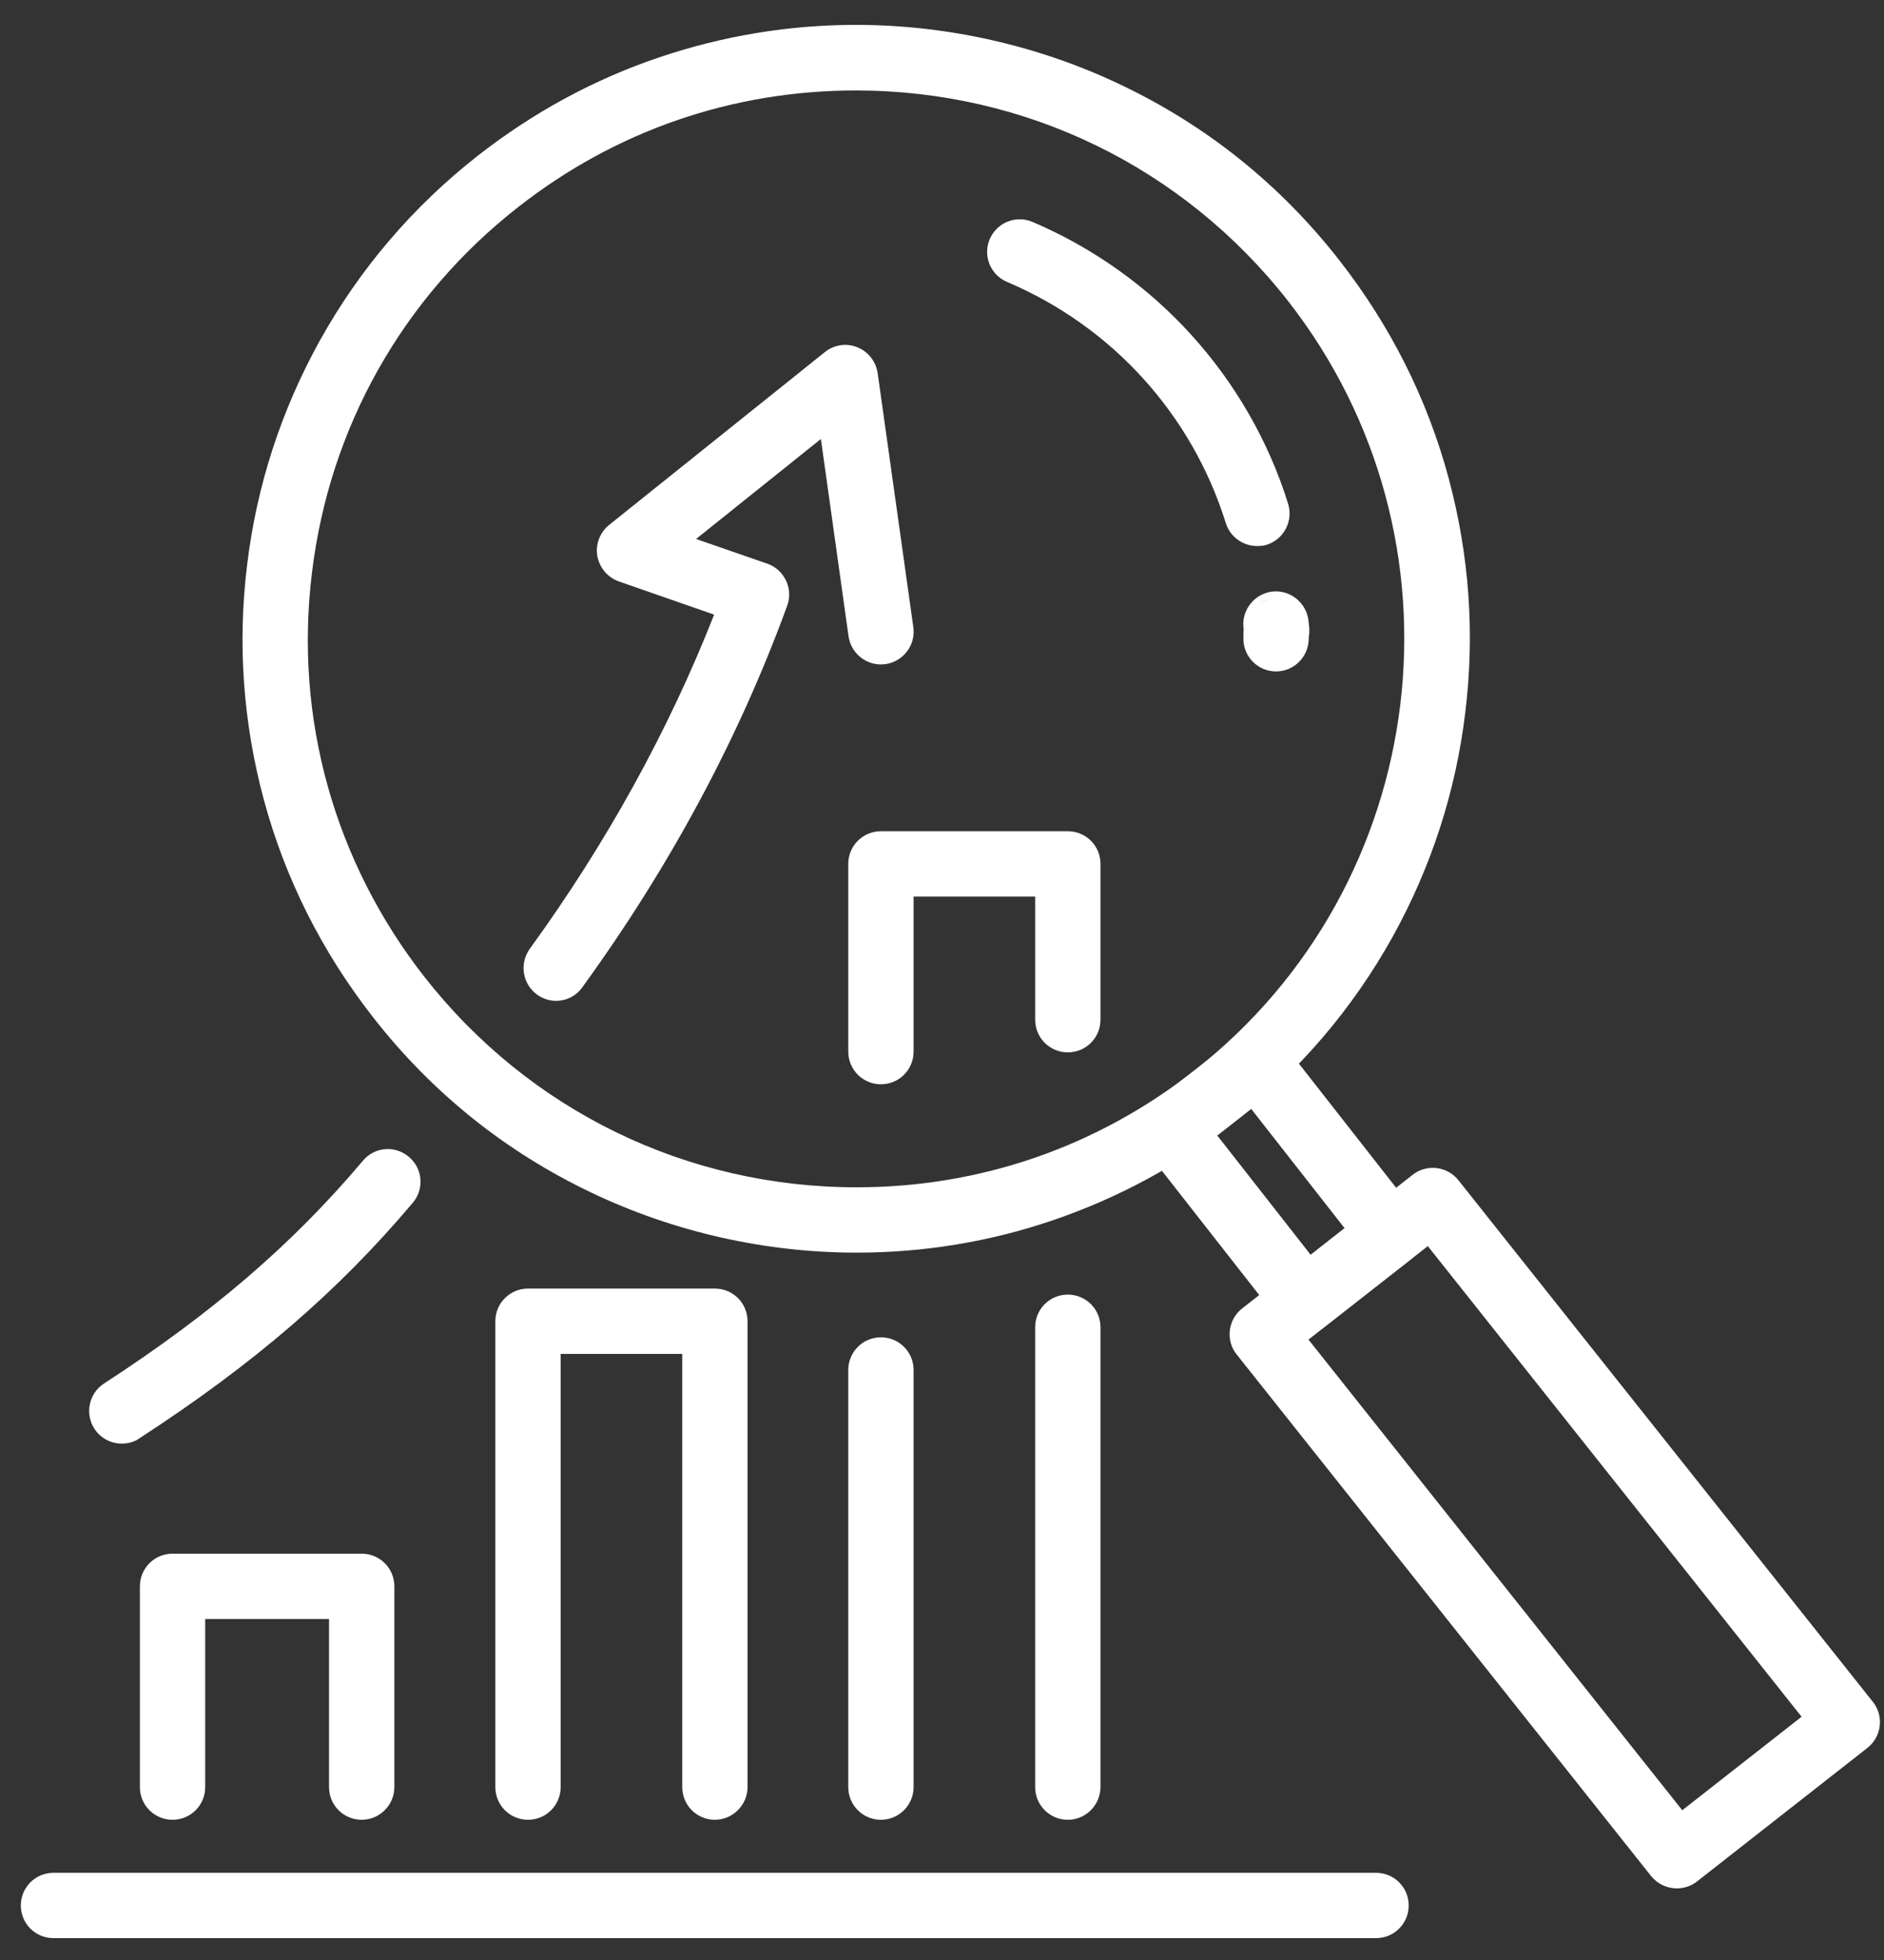
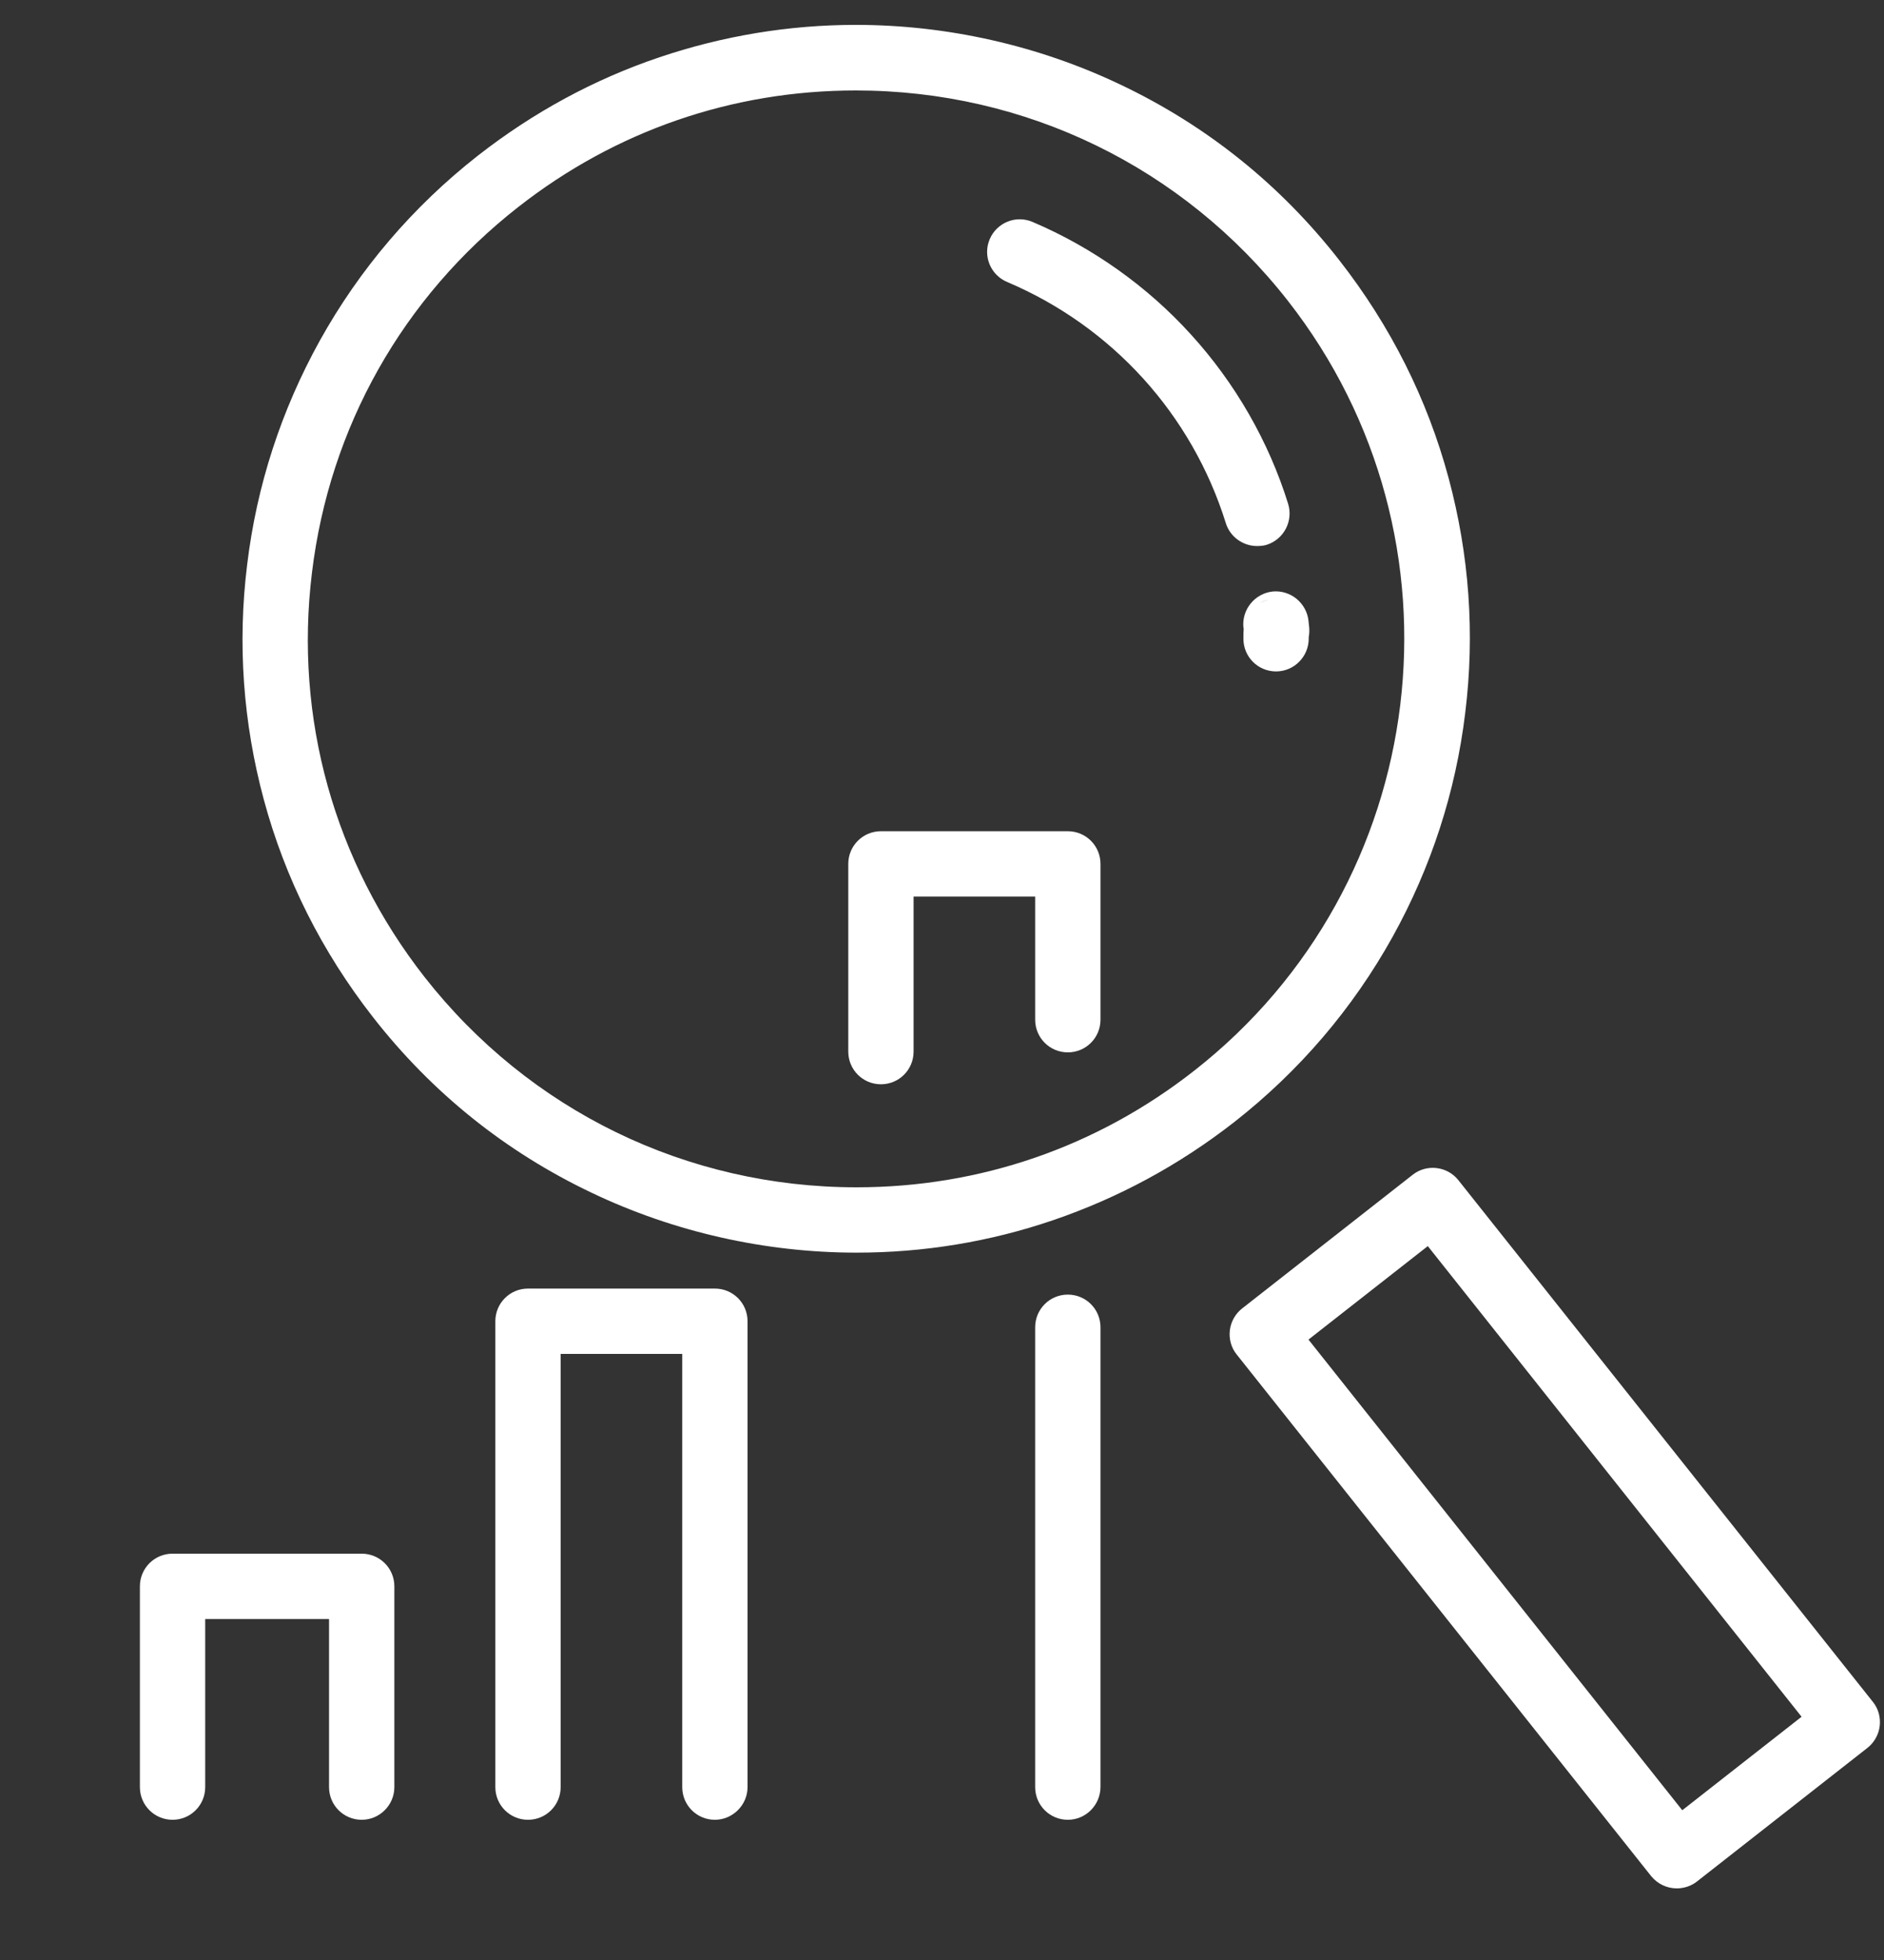
<svg xmlns="http://www.w3.org/2000/svg" width="75" height="78" viewBox="0 0 75 78" fill="none">
  <rect x="0" y="0" width="75" height="78" fill="#333333" stroke="none" />
  <path d="M34.099 49.85C30.469 49.85 26.829 49.03 23.559 47.47C20.129 45.84 17.199 43.49 14.849 40.48C12.819 37.88 11.349 34.97 10.499 31.81C9.679 28.76 9.449 25.62 9.839 22.47C10.219 19.32 11.199 16.32 12.729 13.56C14.319 10.7 16.439 8.22 19.029 6.19C21.219 4.48 23.639 3.16 26.249 2.28C28.769 1.43 31.399 0.99 34.069 0.99C37.699 0.99 41.339 1.81 44.609 3.37C48.039 5 50.969 7.35 53.319 10.36C55.349 12.96 56.819 15.87 57.669 19.03C58.489 22.08 58.719 25.22 58.329 28.37C57.949 31.52 56.969 34.52 55.439 37.28C53.849 40.14 51.729 42.62 49.139 44.65C46.949 46.36 44.529 47.67 41.919 48.56C39.399 49.42 36.769 49.85 34.099 49.85ZM34.069 3.6C29.159 3.6 24.509 5.2 20.629 8.24C16.039 11.83 13.119 17 12.419 22.79C11.709 28.58 13.309 34.29 16.899 38.88C21.069 44.2 27.339 47.25 34.099 47.25C39.009 47.25 43.659 45.65 47.539 42.61C57.019 35.19 58.689 21.45 51.269 11.97C47.099 6.65 40.829 3.6 34.069 3.6Z" fill="white" />
  <path d="M66.749 75.15C66.369 75.15 65.989 74.98 65.729 74.66L49.229 53.9C49.009 53.63 48.919 53.28 48.959 52.94C48.999 52.6 49.179 52.28 49.449 52.07L56.239 46.75C56.799 46.31 57.619 46.41 58.059 46.97L74.559 67.73C74.779 68 74.869 68.35 74.829 68.69C74.789 69.03 74.609 69.35 74.339 69.56L67.549 74.88C67.319 75.06 67.029 75.15 66.749 75.15ZM52.089 53.31L66.969 72.04L71.719 68.32L56.839 49.59L52.089 53.31Z" fill="white" />
-   <path d="M51.959 53.06C51.909 53.06 51.859 53.06 51.799 53.05C51.459 53.01 51.149 52.83 50.929 52.56L45.609 45.77C45.399 45.5 45.299 45.15 45.339 44.81C45.379 44.47 45.559 44.16 45.829 43.94L49.229 41.28C49.799 40.84 50.609 40.94 51.059 41.5L56.379 48.29C56.819 48.86 56.719 49.67 56.159 50.12L52.759 52.78C52.529 52.96 52.239 53.06 51.959 53.06ZM48.459 45.19L52.179 49.94L53.529 48.88L49.809 44.13L48.459 45.19Z" fill="white" />
  <path d="M28.459 72.42C27.739 72.42 27.159 71.84 27.159 71.12V53.88H22.319V71.12C22.319 71.84 21.739 72.42 21.019 72.42C20.299 72.42 19.719 71.84 19.719 71.12V52.58C19.719 51.86 20.299 51.28 21.019 51.28H28.459C29.179 51.28 29.759 51.86 29.759 52.58V71.12C29.759 71.83 29.169 72.42 28.459 72.42Z" fill="white" />
-   <path d="M35.069 72.42C34.349 72.42 33.769 71.84 33.769 71.12V54.52C33.769 53.8 34.349 53.22 35.069 53.22C35.789 53.22 36.369 53.8 36.369 54.52V71.12C36.369 71.83 35.789 72.42 35.069 72.42Z" fill="white" />
  <path d="M42.509 72.42C41.789 72.42 41.209 71.84 41.209 71.12V52.82C41.209 52.1 41.789 51.52 42.509 51.52C43.229 51.52 43.809 52.1 43.809 52.82V71.11C43.809 71.83 43.229 72.42 42.509 72.42Z" fill="white" />
  <path d="M35.069 43.15C34.349 43.15 33.769 42.57 33.769 41.85V34.38C33.769 33.66 34.349 33.08 35.069 33.08H42.509C43.229 33.08 43.809 33.66 43.809 34.38V40.58C43.809 41.3 43.229 41.88 42.509 41.88C41.789 41.88 41.209 41.3 41.209 40.58V35.68H36.369V41.85C36.369 42.57 35.789 43.15 35.069 43.15Z" fill="white" />
  <path d="M14.399 72.42C13.679 72.42 13.099 71.84 13.099 71.12V64.43H8.169V71.12C8.169 71.84 7.589 72.42 6.869 72.42C6.149 72.42 5.569 71.84 5.569 71.12V63.13C5.569 62.41 6.149 61.83 6.869 61.83H14.399C15.119 61.83 15.699 62.41 15.699 63.13V71.12C15.699 71.83 15.119 72.42 14.399 72.42Z" fill="white" />
-   <path d="M22.139 39.83C21.879 39.83 21.609 39.75 21.379 39.58C20.799 39.16 20.669 38.35 21.089 37.76C24.159 33.53 26.619 29.06 28.429 24.46L24.639 23.14C24.189 22.98 23.869 22.6 23.779 22.13C23.699 21.66 23.879 21.19 24.249 20.89L32.839 14.01C33.199 13.72 33.699 13.64 34.129 13.82C34.559 13.99 34.869 14.38 34.939 14.85L36.359 24.96C36.459 25.67 35.959 26.33 35.249 26.43C34.539 26.53 33.879 26.03 33.779 25.32L32.679 17.47L27.709 21.45L30.539 22.43C30.869 22.54 31.139 22.79 31.289 23.1C31.439 23.41 31.459 23.78 31.339 24.1C29.419 29.37 26.679 34.47 23.189 39.28C22.939 39.64 22.539 39.83 22.139 39.83Z" fill="white" />
-   <path d="M4.849 57.45C4.419 57.45 4.009 57.24 3.759 56.86C3.369 56.26 3.539 55.45 4.139 55.06C8.459 52.25 11.639 49.52 14.449 46.19C14.909 45.64 15.729 45.57 16.279 46.04C16.829 46.5 16.899 47.32 16.429 47.87C13.449 51.4 10.089 54.29 5.549 57.24C5.339 57.39 5.089 57.45 4.849 57.45Z" fill="white" />
  <path d="M50.799 26.72C50.079 26.72 49.499 26.14 49.499 25.42C49.499 25.25 49.499 25.14 49.509 25.04C49.509 25.02 49.509 25 49.499 24.97C49.429 24.26 49.949 23.62 50.659 23.54C51.369 23.47 52.009 23.99 52.089 24.7C52.109 24.86 52.109 24.93 52.119 24.98C52.129 25.12 52.119 25.25 52.099 25.36C52.099 25.37 52.099 25.39 52.099 25.41C52.099 26.14 51.509 26.72 50.799 26.72ZM51.579 26.18C51.449 26.28 51.299 26.34 51.149 26.38C51.309 26.34 51.449 26.27 51.579 26.18ZM50.479 23.87C50.279 23.92 50.109 24.02 49.969 24.14C50.129 24 50.309 23.92 50.479 23.87Z" fill="white" />
  <path d="M50.039 21.73C49.489 21.73 48.969 21.37 48.799 20.82C47.449 16.49 44.269 12.99 40.089 11.22C39.429 10.94 39.119 10.18 39.399 9.52C39.679 8.86 40.439 8.55 41.099 8.83C43.479 9.84 45.669 11.39 47.409 13.31C49.169 15.24 50.509 17.57 51.279 20.05C51.489 20.74 51.109 21.46 50.429 21.68C50.299 21.72 50.169 21.73 50.039 21.73Z" fill="white" />
-   <path d="M54.779 77.13H2.129C1.409 77.13 0.829 76.55 0.829 75.83C0.829 75.11 1.409 74.53 2.129 74.53H54.779C55.499 74.53 56.079 75.11 56.079 75.83C56.079 76.55 55.499 77.13 54.779 77.13Z" fill="white" />
</svg>